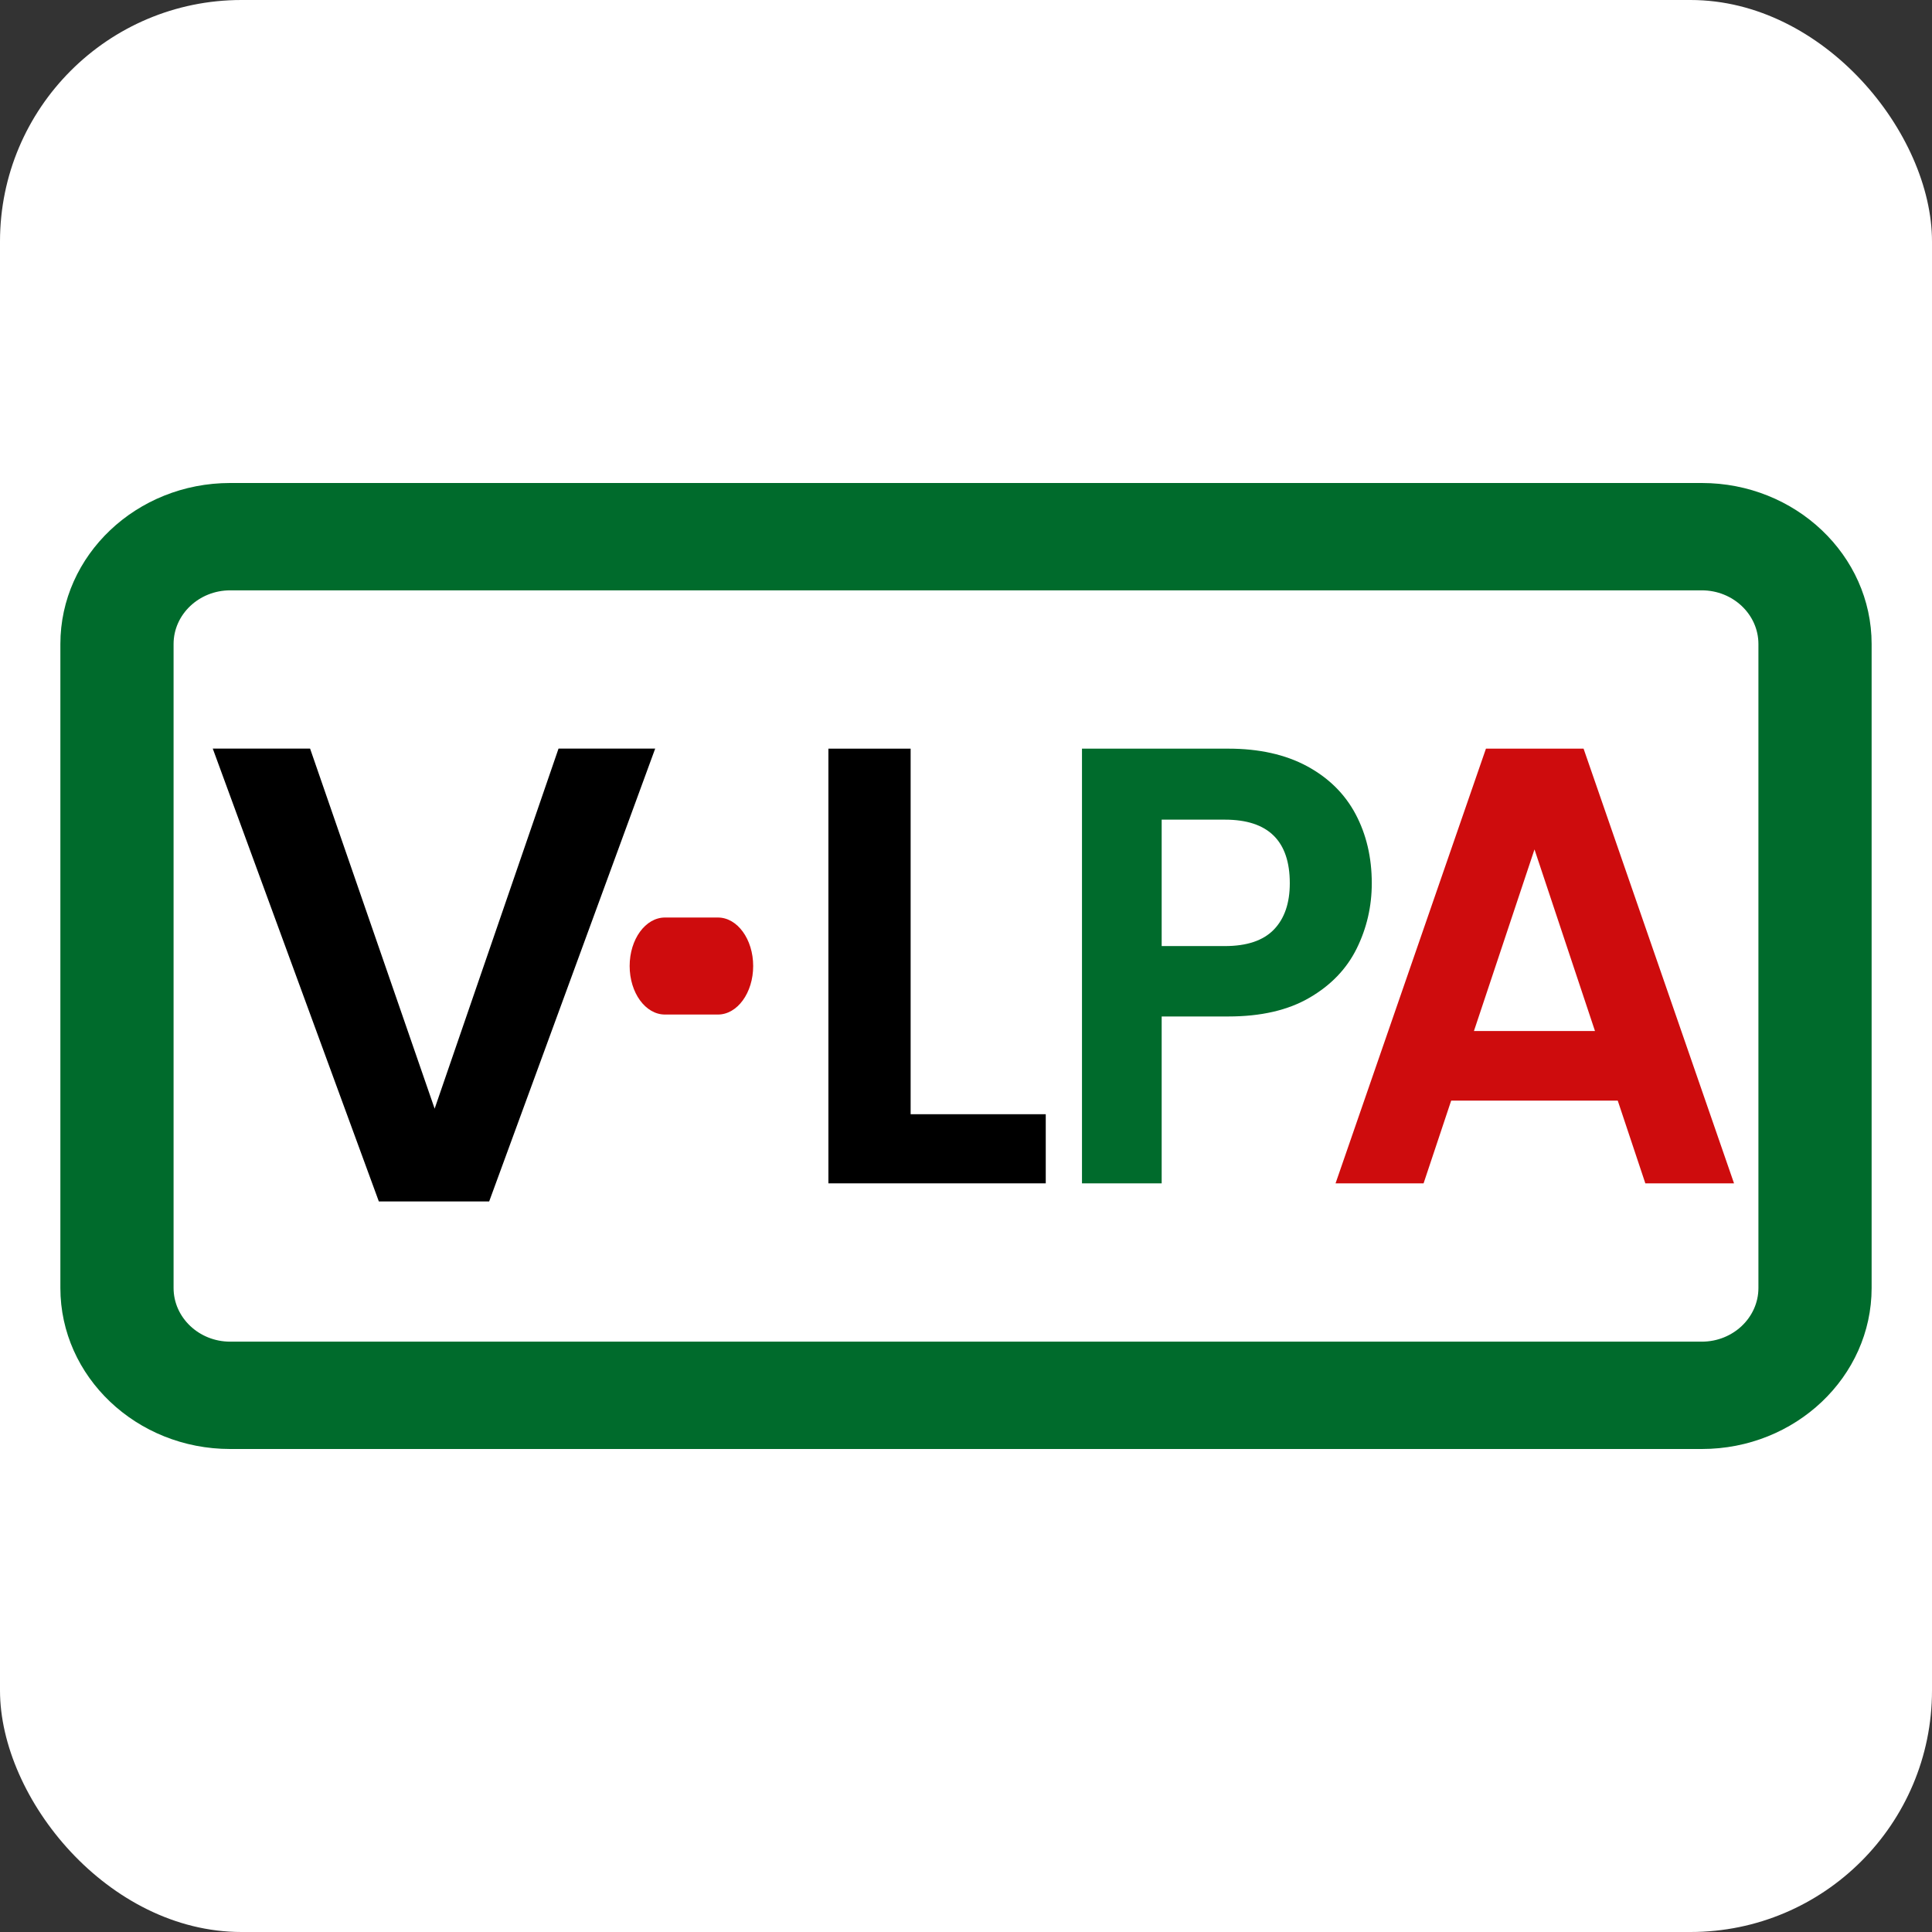
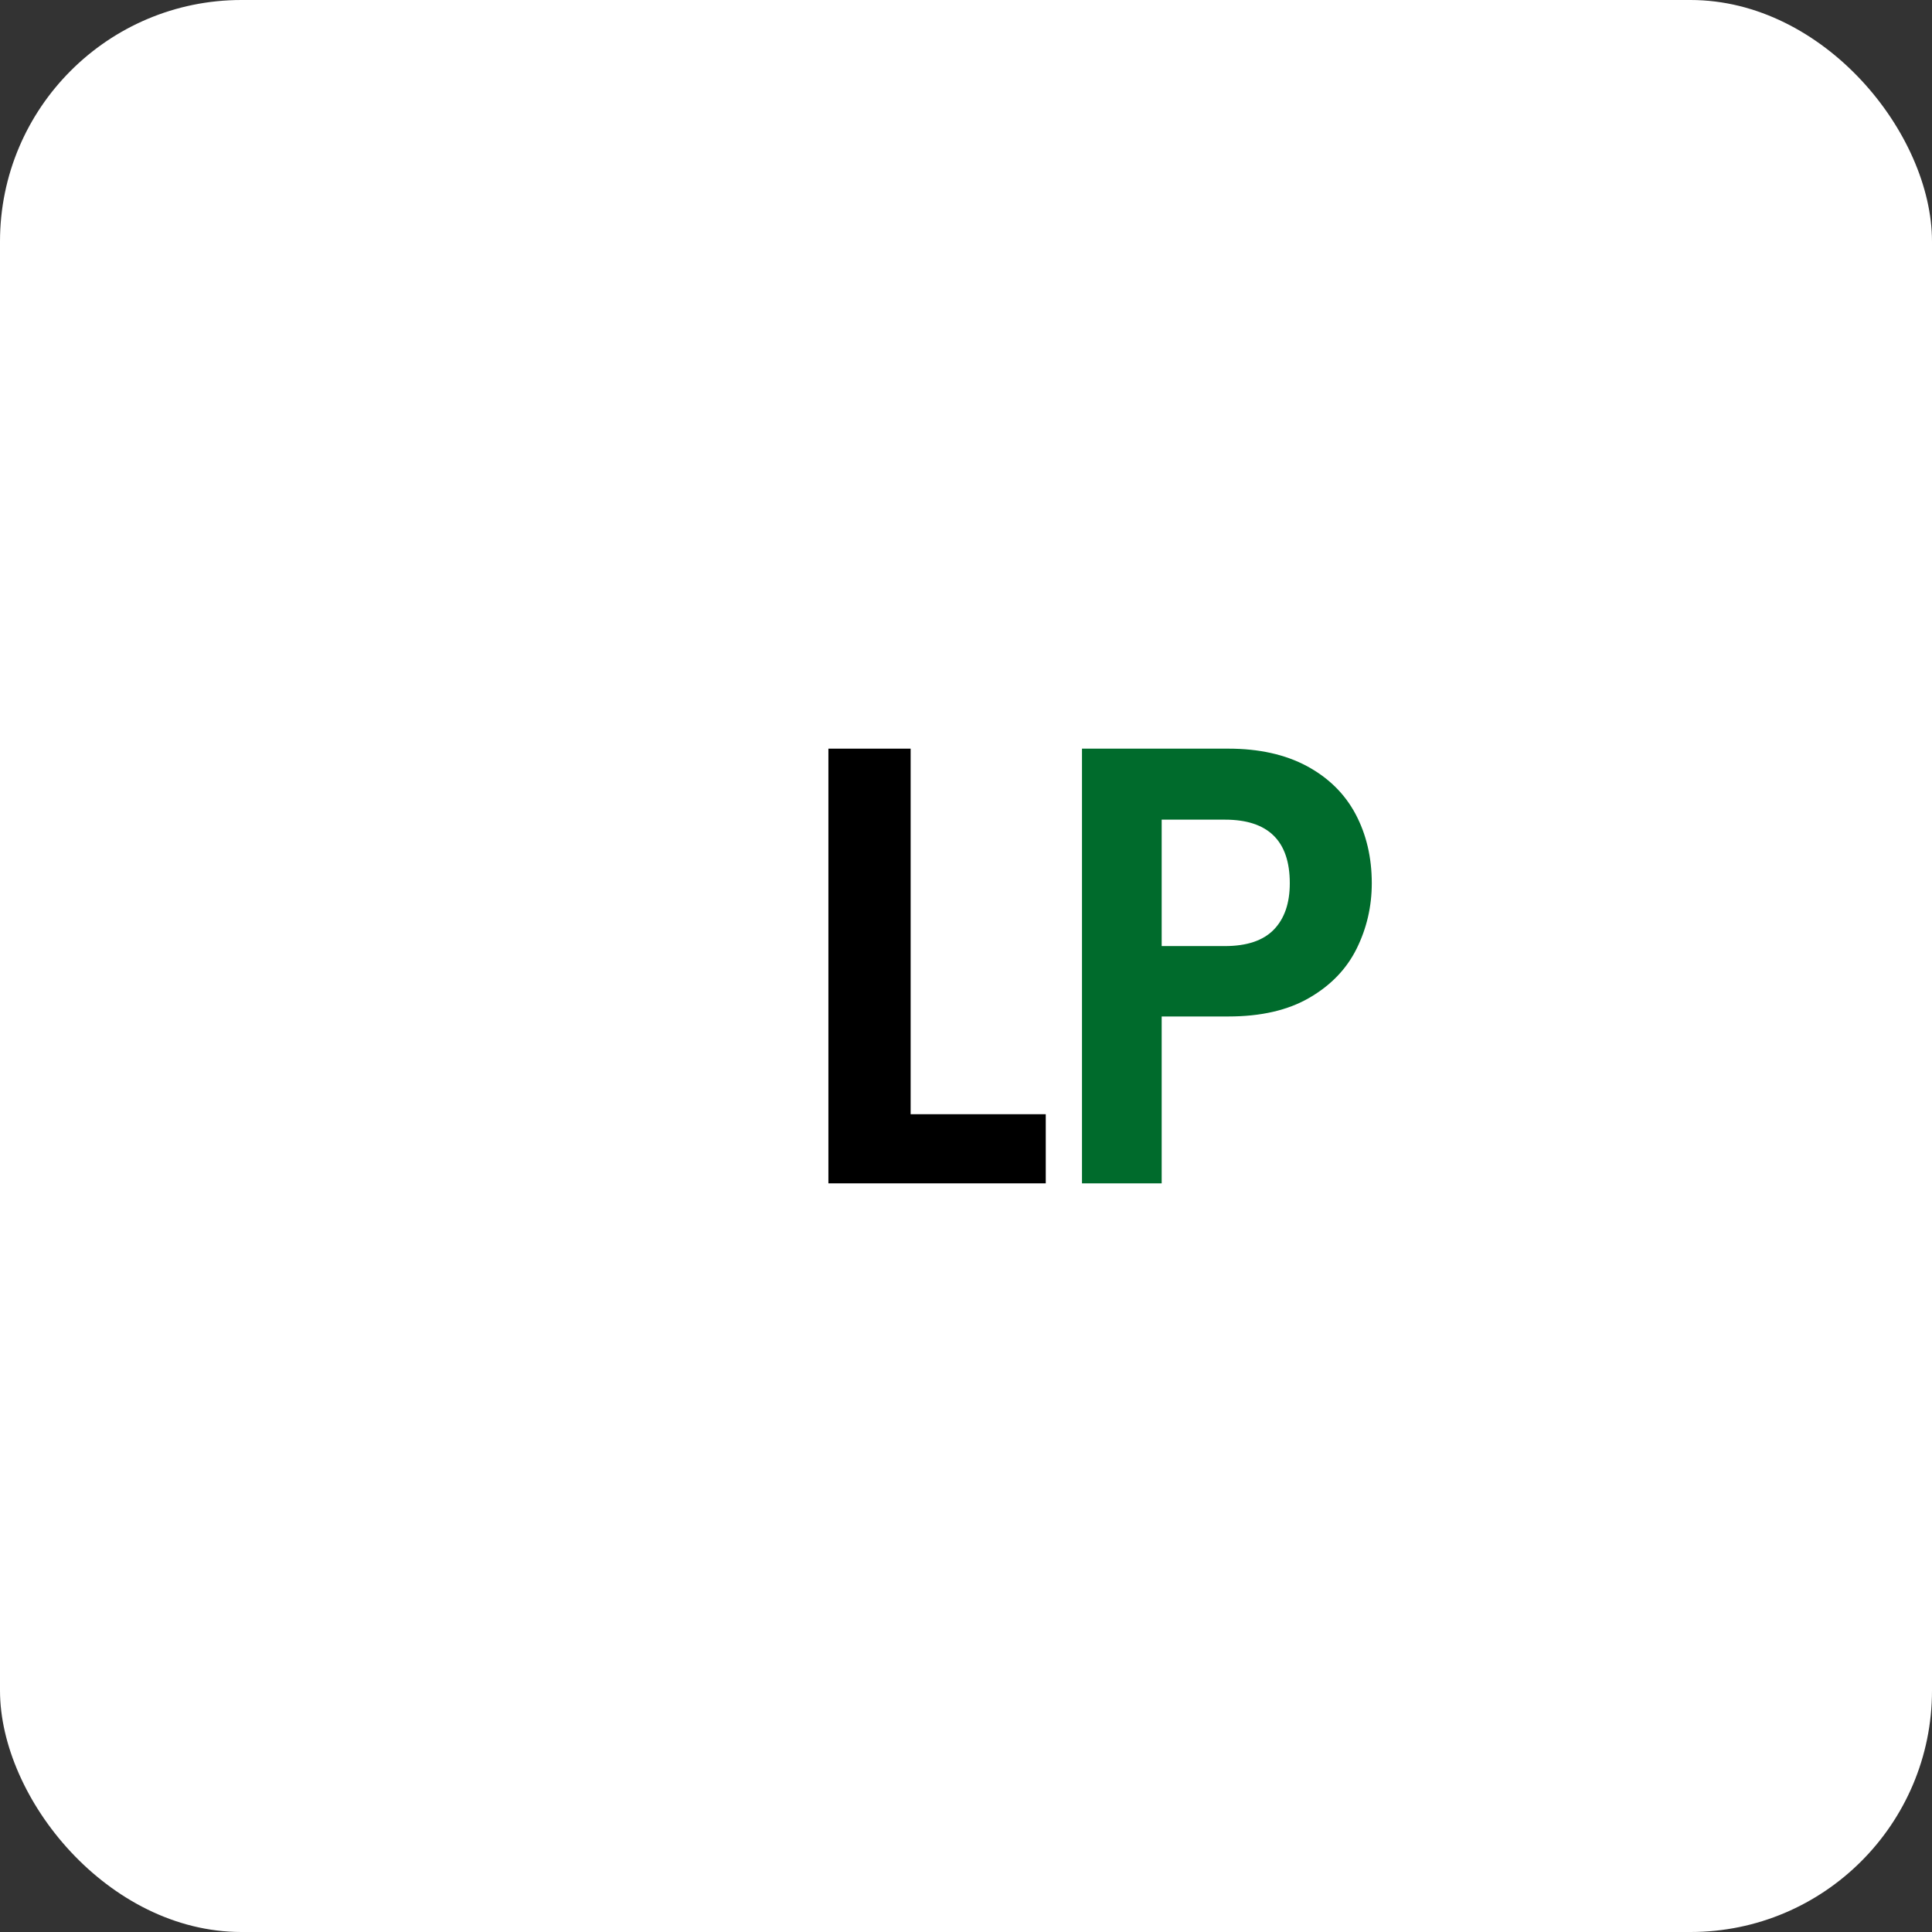
<svg xmlns="http://www.w3.org/2000/svg" width="32" height="32" viewBox="0 0 32 32" fill="none">
  <rect x="0" y="0" width="32" height="32" fill="#333333" stroke="none" />
  <rect width="32" height="32" rx="4" fill="white" />
-   <path d="M28.188 8H3.812C2.262 8 1 9.196 1 10.667V21.333C1 22.804 2.262 24 3.812 24H28.188C29.738 24 31 22.804 31 21.333V10.667C31 9.196 29.738 8 28.188 8ZM29.125 21.333C29.125 21.823 28.704 22.222 28.188 22.222H3.812C3.296 22.222 2.875 21.823 2.875 21.333V10.667C2.875 10.177 3.296 9.778 3.812 9.778H28.188C28.704 9.778 29.125 10.177 29.125 10.667V21.333Z" fill="#006B2C" />
  <path d="M15.083 18.455H17.321V19.6H13.721V12.4H15.083V18.455Z" fill="black" />
  <path d="M22.471 15.711C22.304 16.049 22.043 16.32 21.688 16.526C21.333 16.733 20.885 16.836 20.345 16.836H19.241V19.6H17.921V12.4H20.345C20.854 12.4 21.288 12.497 21.646 12.689C22.004 12.882 22.273 13.147 22.452 13.483C22.631 13.82 22.721 14.202 22.721 14.629C22.721 15.014 22.637 15.375 22.471 15.711ZM21.099 15.397C21.275 15.215 21.363 14.959 21.363 14.629C21.363 13.927 21.005 13.576 20.288 13.576H19.241V15.67H20.288C20.652 15.67 20.923 15.579 21.099 15.397Z" fill="#006B2C" />
-   <path d="M26.795 18.23H24.036L23.579 19.6H22.121L24.612 12.4H26.229L28.721 19.6H27.252L26.795 18.23ZM26.418 17.077L25.416 14.069L24.413 17.077H26.418Z" fill="#CE0C0D" />
-   <path d="M11.891 15.197H11.014C10.691 15.197 10.429 15.557 10.429 16C10.429 16.444 10.691 16.804 11.014 16.804H11.891C12.213 16.804 12.475 16.444 12.475 16C12.475 15.557 12.213 15.197 11.891 15.197Z" fill="#CE0C0D" />
-   <path d="M10.852 12.399L8.102 19.9H6.275L3.524 12.399H5.136L7.199 18.363L9.251 12.399H10.852Z" fill="black" />
</svg>